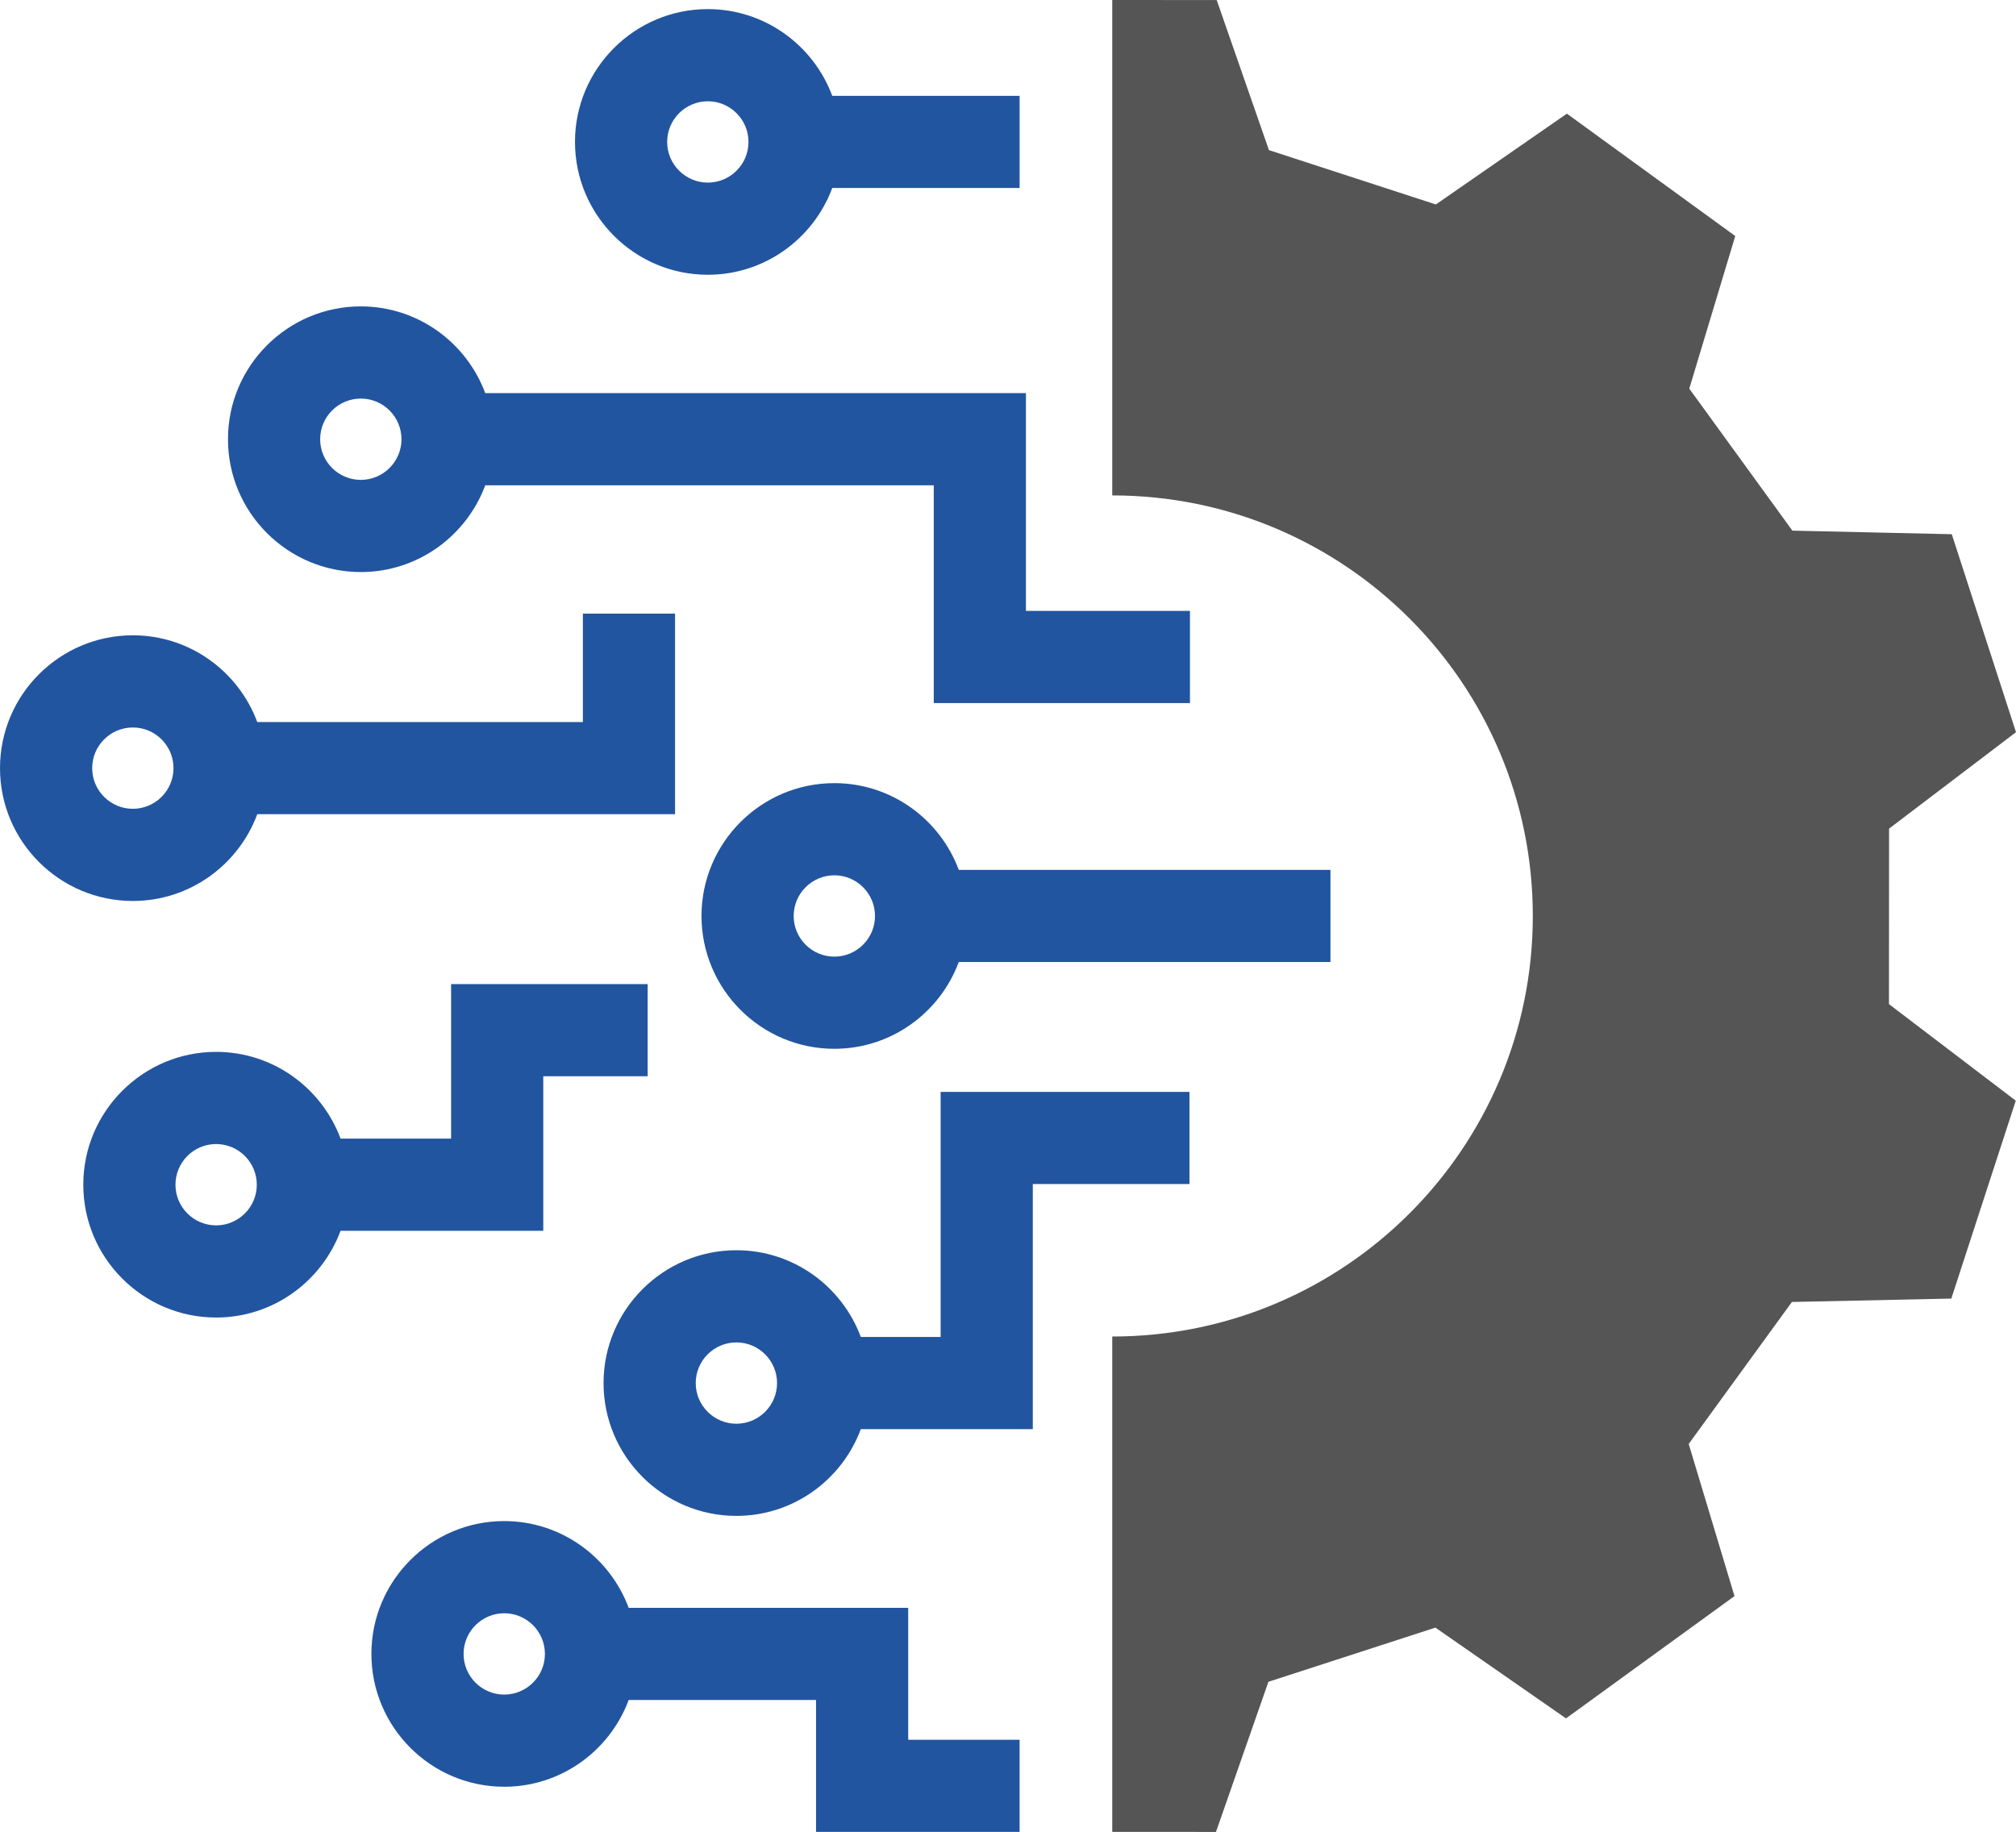
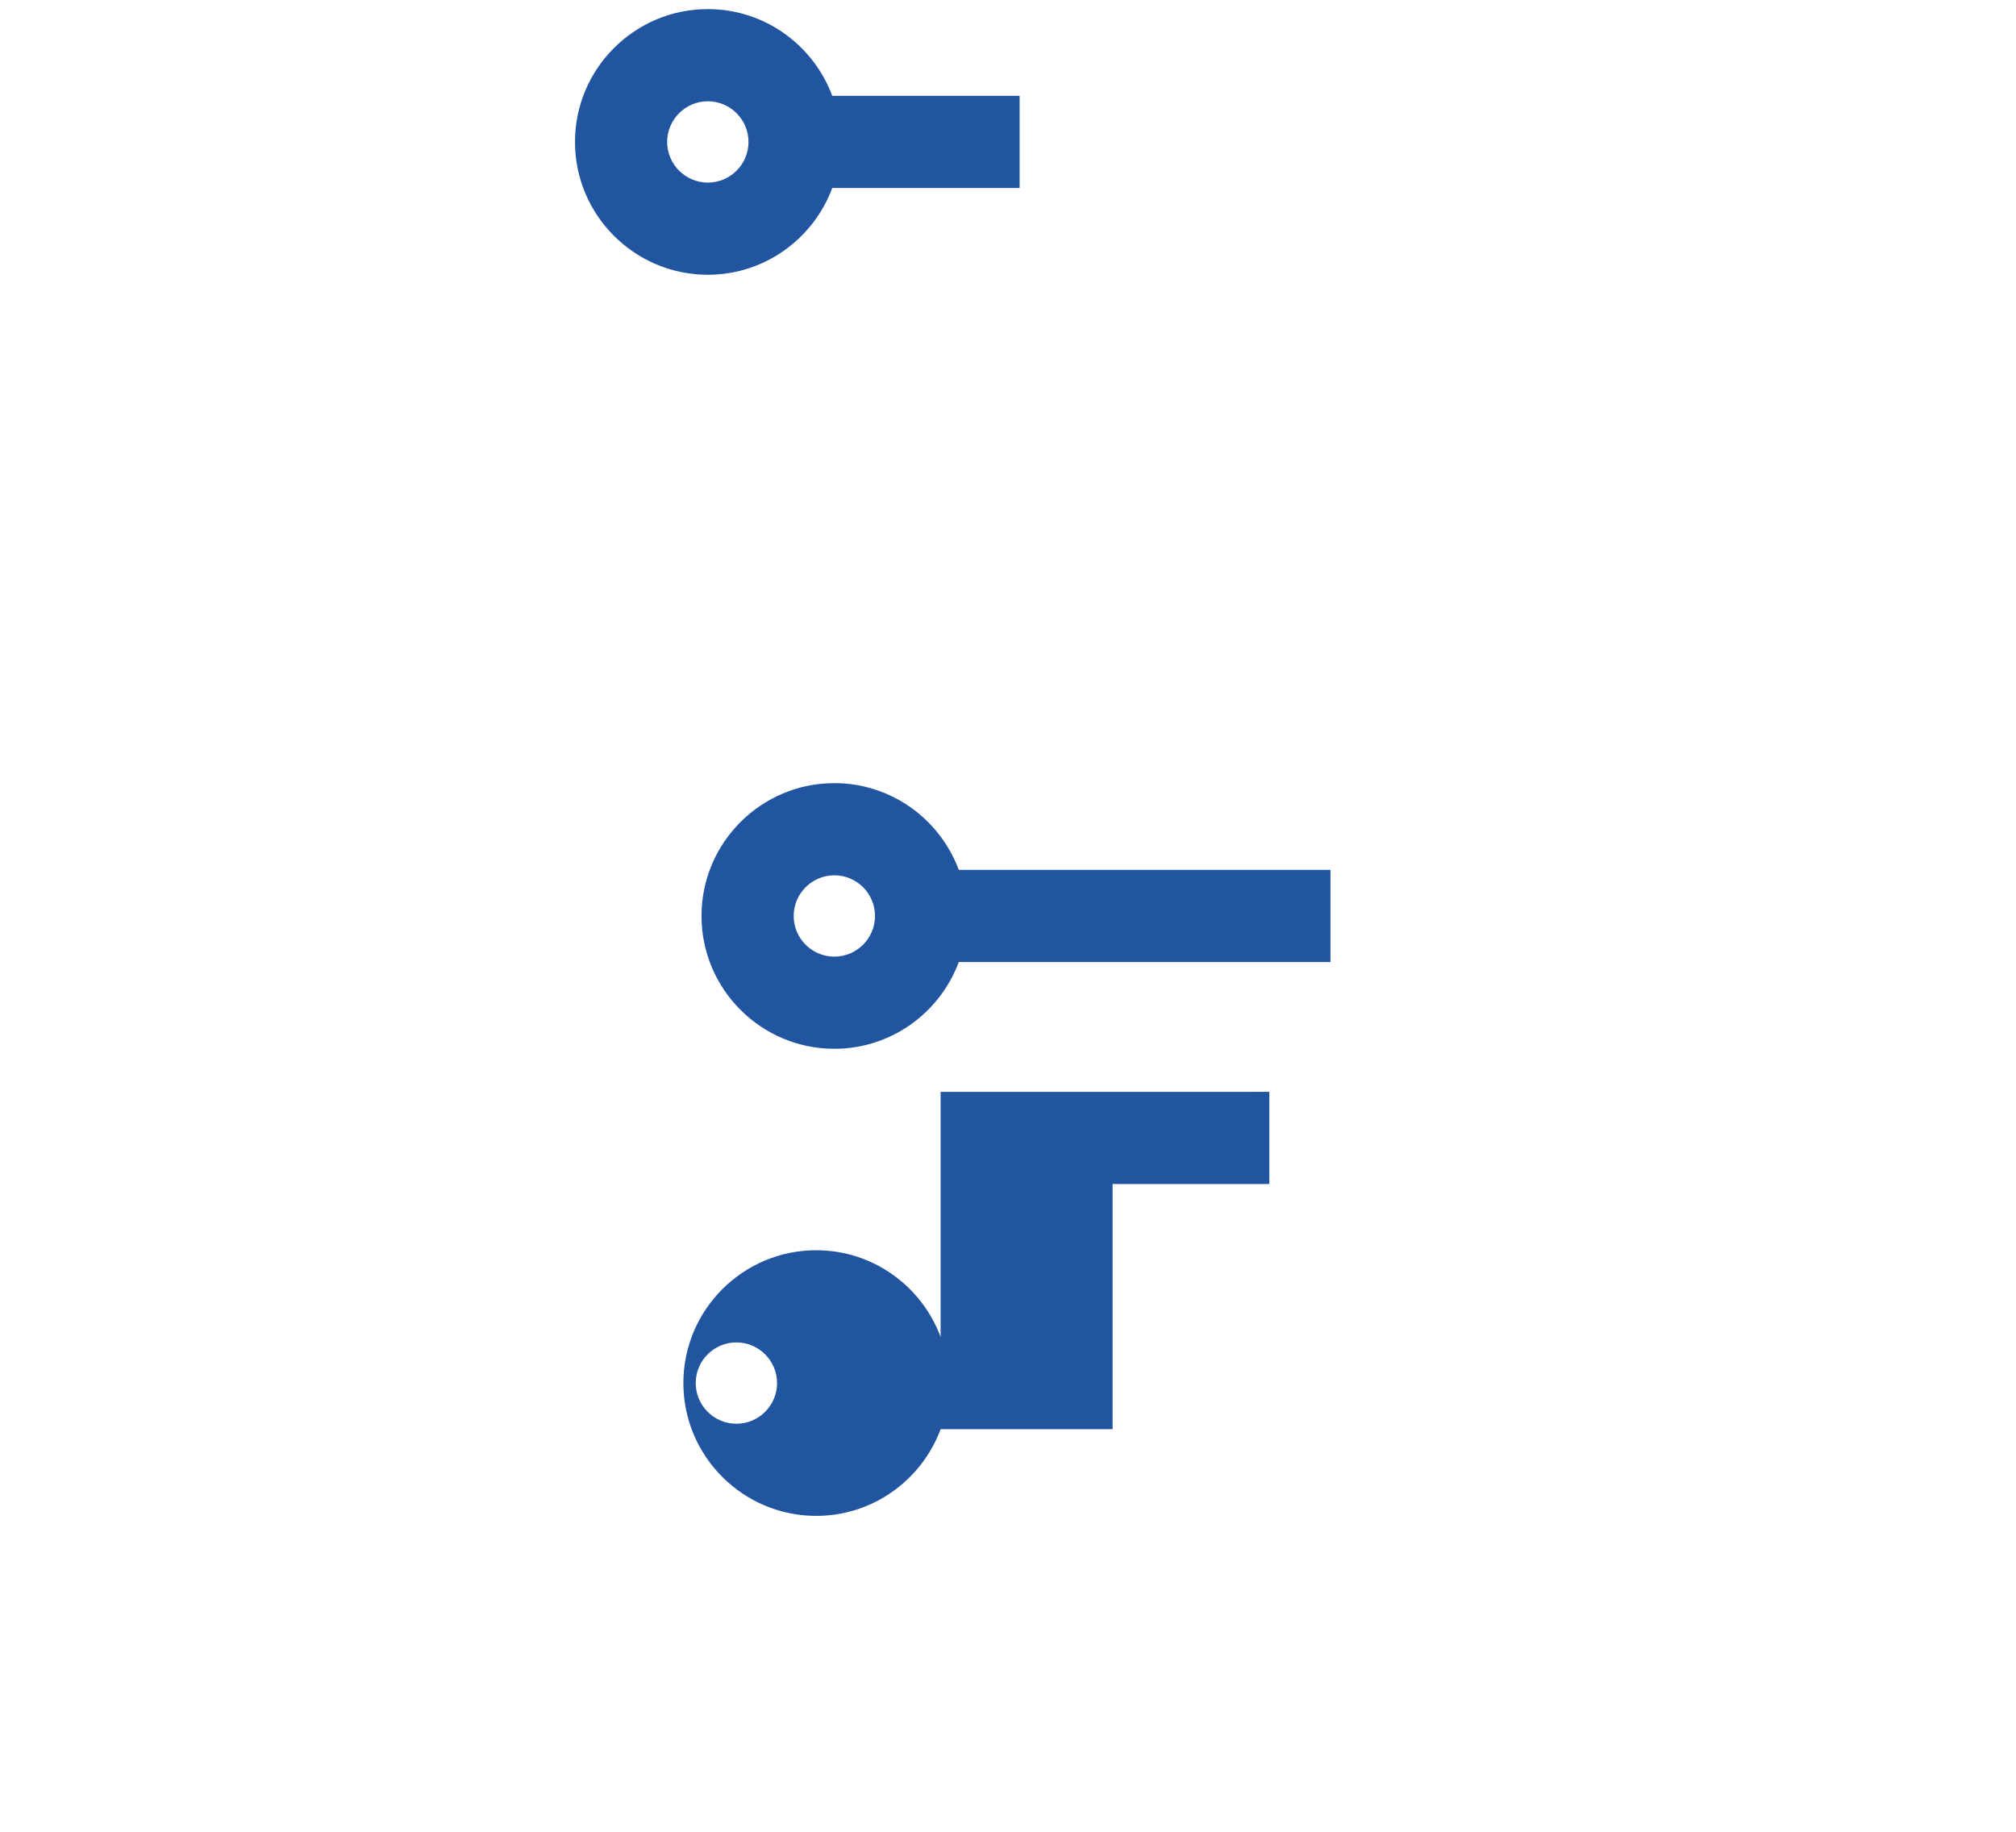
<svg xmlns="http://www.w3.org/2000/svg" id="Layer_2" viewBox="0 0 2901.24 2636.54">
  <defs>
    <style>.cls-1{fill:#555;}.cls-2{fill:#22559f;}</style>
  </defs>
  <g id="Layer_1-2">
    <g>
-       <path class="cls-1" d="M2718.56,1192.58l182.68-138.81c-46.33-142.84-46.1-142.09-92.43-284.93l-229.38-5.14c-61.61-84.86-86.75-119.5-148.36-204.36l66.15-219.64c-121.48-88.31-120.82-87.83-242.3-176.14l-188.56,130.72c-99.78-32.49-140.44-45.73-240.22-78.22L1750.96,.08c-75.49-.04-112.82-.06-150.33-.08V713.01c334.27,0,605.25,270.99,605.25,605.26s-270.98,605.26-605.25,605.26v712.93c37.16,.02,74.5,.04,149.28,.08l75.48-216.09c99.82-32.39,140.5-45.58,240.32-77.96l187.94,130.63c121.61-88.27,120.86-87.74,242.47-176l-65.9-218.97c61.71-84.88,86.85-119.46,148.55-204.34l229.39-4.86c46.51-142.8,46.26-142.03,92.76-284.83l-182.49-138.98c.05-104.86,.09-147.67,.14-252.54Z" />
      <path class="cls-2" d="M1018.65,395.45c82.06,0,152.02-52.08,179.06-124.86h269.61V137.94h-269.62c-27.05-72.76-96.99-124.84-179.05-124.84-105.43,0-191.18,85.76-191.18,191.17s85.76,191.17,191.18,191.17Zm0-249.69c32.26,0,58.51,26.25,58.51,58.52s-26.25,58.52-58.51,58.52-58.53-26.25-58.53-58.52,26.25-58.52,58.53-58.52Z" />
-       <path class="cls-2" d="M1307,2314.01h-402.27c-27.05-72.76-97.01-124.84-179.07-124.84-105.41,0-191.17,85.76-191.17,191.17s85.76,191.17,191.17,191.17c82.08,0,152.03-52.08,179.08-124.86h269.61v189.88h292.98v-132.65h-160.33v-189.88Zm-581.34,124.86c-32.27,0-58.52-26.25-58.52-58.52s26.25-58.52,58.52-58.52,58.53,26.25,58.53,58.52-26.25,58.52-58.53,58.52Z" />
-       <path class="cls-2" d="M1711.81,1571.44h-358.14v352.76h-114.86c-27.05-72.76-96.99-124.84-179.07-124.84-105.4,0-191.16,85.76-191.16,191.17s85.76,191.17,191.16,191.17c82.09,0,152.04-52.08,179.08-124.86h247.5v-352.76h225.49v-132.65Zm-652.07,477.62c-32.26,0-58.51-26.25-58.51-58.52s26.25-58.52,58.51-58.52,58.53,26.25,58.53,58.52-26.25,58.52-58.53,58.52Z" />
-       <path class="cls-2" d="M370.24,1171.83H971.48v-288.71h-132.65v156.05H370.23c-27.05-72.76-96.99-124.84-179.05-124.84C85.76,914.35,0,1000.11,0,1105.52s85.76,191.17,191.18,191.17c82.06,0,152.02-52.08,179.06-124.86Zm-237.59-66.31c0-32.27,26.25-58.52,58.53-58.52s58.51,26.25,58.51,58.52-26.25,58.52-58.51,58.52-58.53-26.25-58.53-58.52Z" />
-       <path class="cls-2" d="M781.83,1771.36v-222.38h150.23v-132.65h-282.88v222.38h-159.08c-27.05-72.76-96.99-124.84-179.07-124.84-105.4,0-191.16,85.76-191.16,191.17s85.76,191.17,191.16,191.17c82.09,0,152.04-52.08,179.08-124.86h291.72Zm-470.8-7.79c-32.26,0-58.51-26.25-58.51-58.52s26.25-58.52,58.51-58.52,58.53,26.25,58.53,58.52-26.25,58.52-58.53,58.52Z" />
+       <path class="cls-2" d="M1711.81,1571.44h-358.14v352.76c-27.05-72.76-96.99-124.84-179.07-124.84-105.4,0-191.16,85.76-191.16,191.17s85.76,191.17,191.16,191.17c82.09,0,152.04-52.08,179.08-124.86h247.5v-352.76h225.49v-132.65Zm-652.07,477.62c-32.26,0-58.51-26.25-58.51-58.52s26.25-58.52,58.51-58.52,58.53,26.25,58.53,58.52-26.25,58.52-58.53,58.52Z" />
      <path class="cls-2" d="M1200.72,1127.11c-105.43,0-191.18,85.76-191.18,191.17s85.76,191.17,191.18,191.17c82.06,0,152.02-52.08,179.06-124.86h534.91v-132.65h-534.92c-27.05-72.76-96.99-124.83-179.05-124.83Zm0,249.69c-32.28,0-58.53-26.25-58.53-58.52s26.25-58.52,58.53-58.52,58.51,26.25,58.51,58.52-26.25,58.52-58.51,58.52Z" />
-       <path class="cls-2" d="M519.25,823.31c82.09,0,152.04-52.08,179.08-124.86h645.45v313.42h368.7v-132.65h-236.05v-313.42H698.32c-27.05-72.76-96.99-124.84-179.07-124.84-105.4,0-191.16,85.76-191.16,191.17s85.76,191.17,191.16,191.17Zm0-249.69c32.28,0,58.53,26.25,58.53,58.52s-26.25,58.52-58.53,58.52-58.51-26.25-58.51-58.52,26.25-58.52,58.51-58.52Z" />
    </g>
  </g>
</svg>